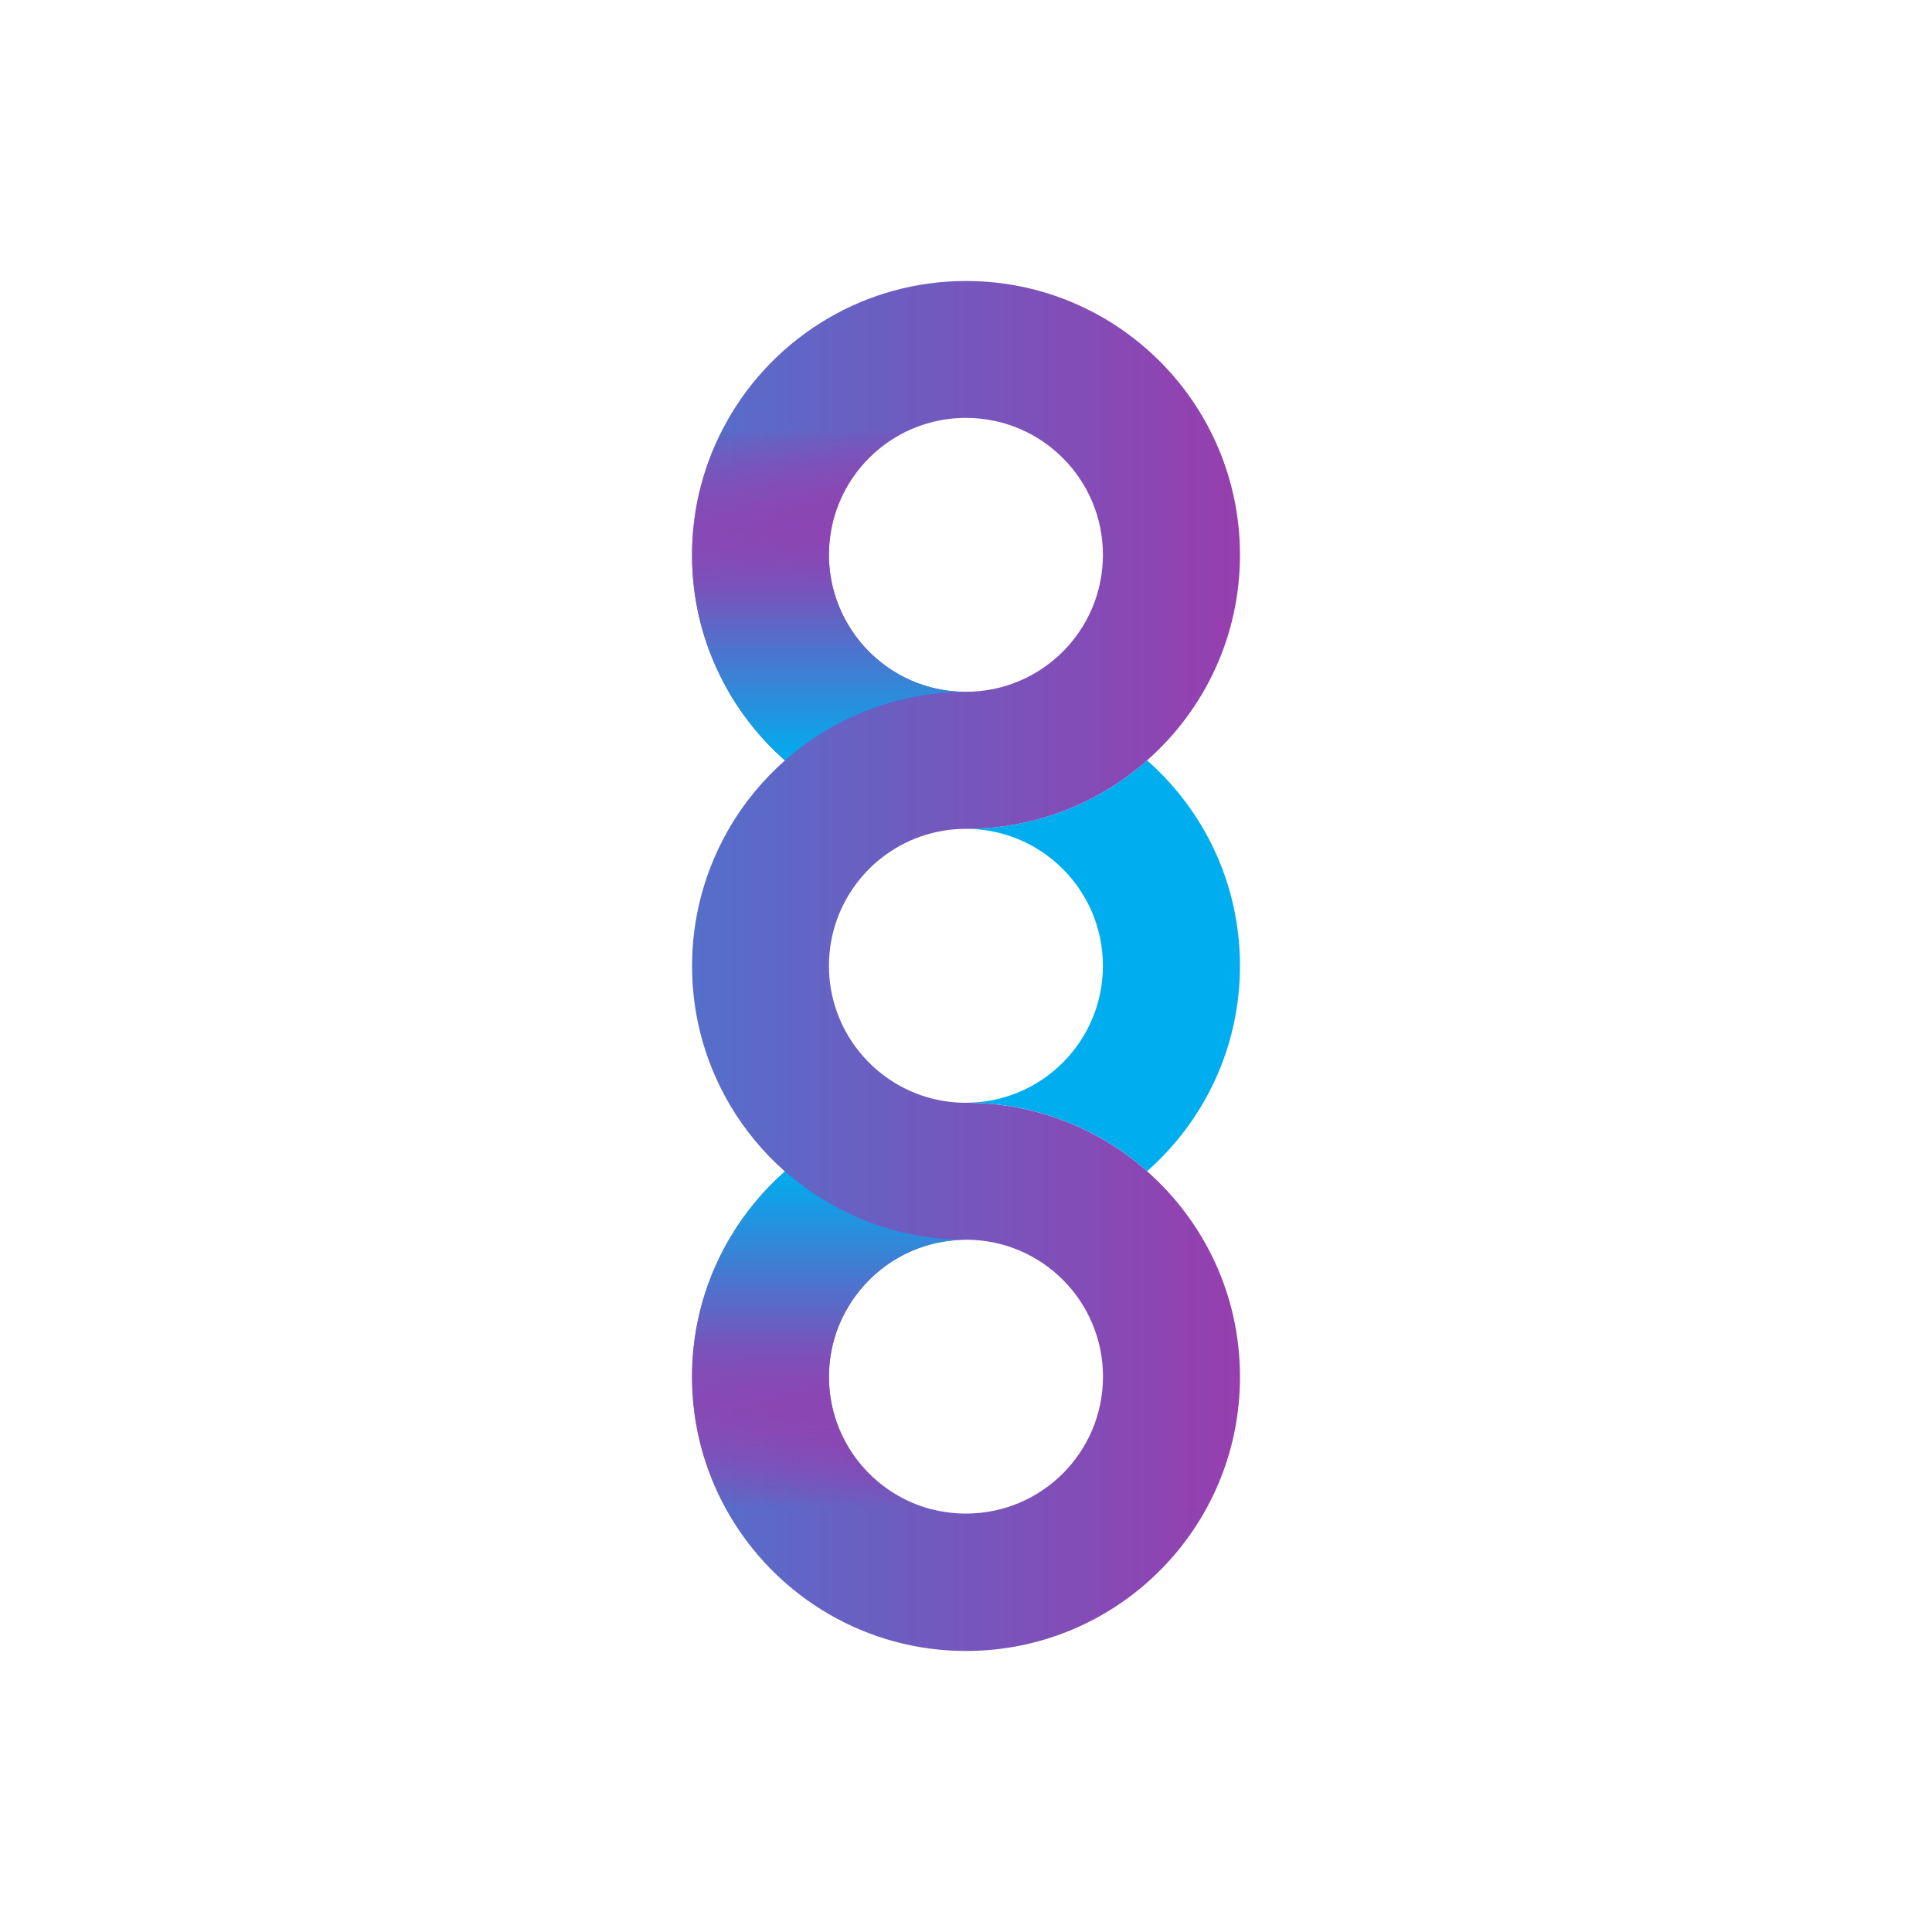
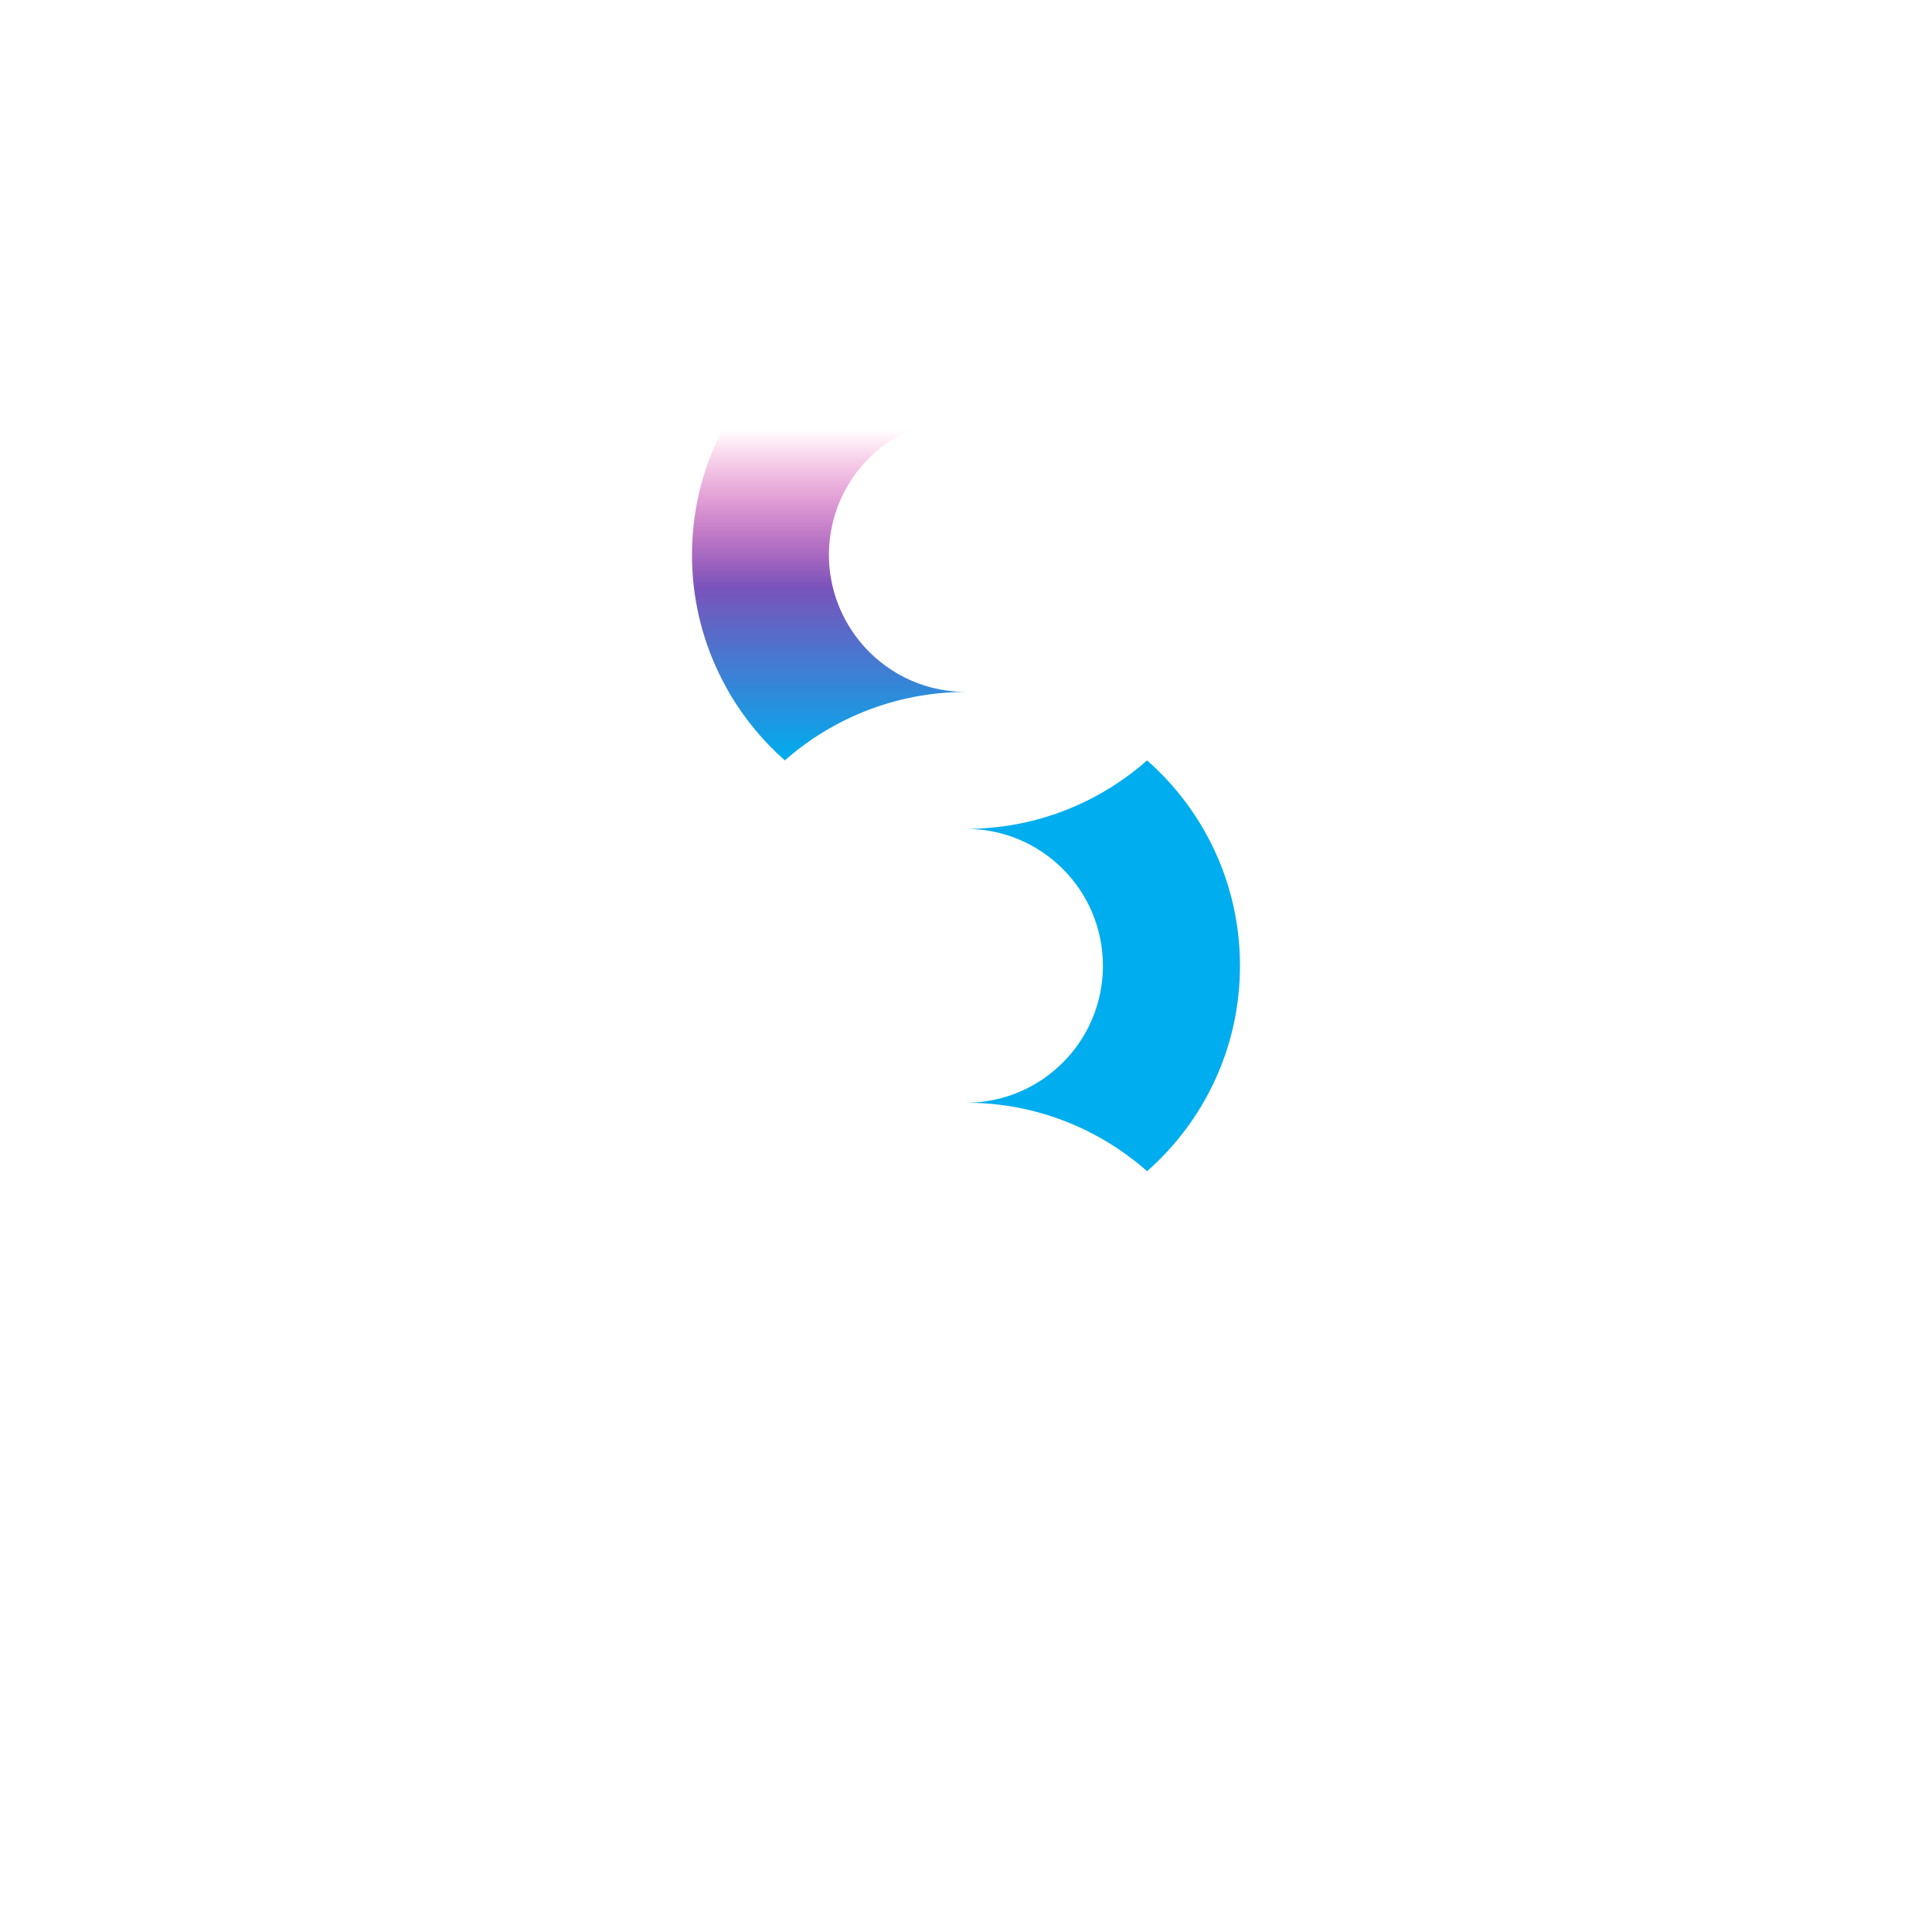
<svg xmlns="http://www.w3.org/2000/svg" id="Layer_1" viewBox="0 0 597.81 597.81">
  <defs>
    <style>
            .cls-1 {
                fill: url(#linear-gradient-2);
            }

            .cls-2 {
                fill: #00adee;
            }

            .cls-3 {
                fill: rgba(224,65,65,0);
            }

            .cls-4 {
                fill: url(#linear-gradient);
            }
             .cls-5 {
                fill: url(#linear-gradient5);
            }
        </style>
    <linearGradient id="linear-gradient5" gradientUnits="userSpaceOnUse">
      <stop offset="0" stop-color="#00adee" />
      <stop offset="1" stop-color="#eb008b" />
      <animateTransform attributeName="gradientTransform" type="rotate" from="0 205.26 205.26" to="360 205.26 205.26" dur="1s" repeatCount="indefinite" />
    </linearGradient>
    <linearGradient id="linear-gradient" x1="1051.11" y1="-14595.93" x2="1199.47" y2="-14595.93" gradientTransform="translate(14852.45 -964.17) rotate(90) scale(1 -1)" gradientUnits="userSpaceOnUse">
      <stop offset=".31" stop-color="#eb008b" stop-opacity="0" />
      <stop offset=".64" stop-color="#7953bb" />
      <stop offset="1" stop-color="#00adee" />
    </linearGradient>
    <linearGradient id="linear-gradient-2" x1="1326.65" y1="-14595.93" x2="1474.95" y2="-14595.93" gradientTransform="translate(14852.45 -964.17) rotate(90) scale(1 -1)" gradientUnits="userSpaceOnUse">
      <stop offset="0" stop-color="#00adee" />
      <stop offset=".37" stop-color="#7953bb" />
      <stop offset=".7" stop-color="#eb008b" stop-opacity="0" />
    </linearGradient>
  </defs>
  <rect class="cls-3" width="597.81" height="597.81" />
  <path class="cls-2" d="M354.94,235.28c-14.94,13.18-34.55,21.19-56.04,21.19,23.41,0,42.37,18.97,42.37,42.37s-18.97,42.37-42.37,42.37c21.48,0,41.1,8.01,56.04,21.19,17.62-15.53,28.74-38.23,28.74-63.56s-11.12-48.03-28.74-63.56h0Z" />
-   <path class="cls-5" d="M383.68,425.98c0-25.33-11.12-48.03-28.74-63.56-14.94-13.18-34.55-21.19-56.04-21.19-3.65,0-7.22-.46-10.61-1.33-18.26-4.71-31.79-21.3-31.79-41.05s13.5-36.34,31.79-41.05c3.38-.87,6.93-1.33,10.61-1.33,21.48,0,41.1-8.01,56.04-21.19,17.62-15.53,28.74-38.23,28.74-63.56,0-46.81-37.94-84.77-84.77-84.77h0c-15.45,0-29.9,4.14-42.37,11.36-13.31,7.71-24.33,18.89-31.79,32.36-6.74,12.15-10.61,26.14-10.61,41.05,0,13.15,3,25.6,8.36,36.69.7,1.46,1.46,2.92,2.25,4.36.41.73.81,1.46,1.24,2.19,4.55,7.63,10.26,14.5,16.88,20.35-6.63,5.84-12.34,12.72-16.88,20.35l-1.24,2.19c-6.74,12.15-10.61,26.14-10.61,41.05s3.84,28.87,10.61,41.05l1.24,2.19c4.55,7.63,10.26,14.5,16.88,20.35-6.63,5.84-12.34,12.72-16.88,20.35l-1.24,2.19c-.78,1.43-1.54,2.87-2.25,4.36-5.36,11.09-8.36,23.54-8.36,36.69,0,14.88,3.84,28.87,10.61,41.05,7.47,13.45,18.48,24.65,31.79,32.36,12.47,7.22,26.92,11.36,42.37,11.36h0c46.81,0,84.77-37.94,84.77-84.77v-.11ZM288.3,212.74c-11.74-3.03-21.48-10.93-26.98-21.46-3.06-5.87-4.82-12.53-4.82-19.59,0-19.75,13.5-36.34,31.79-41.05,3.38-.87,6.93-1.33,10.61-1.33h0c23.41,0,42.37,18.97,42.37,42.37s-18.97,42.37-42.37,42.37h0c-3.65,0-7.22-.46-10.61-1.33ZM288.3,467.03c-18.26-4.71-31.79-21.29-31.79-41.05,0-7.06,1.73-13.75,4.82-19.59,5.49-10.5,15.23-18.43,26.98-21.46,3.38-.87,6.93-1.33,10.61-1.33,23.41,0,42.37,18.97,42.37,42.37s-18.97,42.37-42.37,42.37h0c-3.65,0-7.22-.46-10.61-1.33Z" />
  <path class="cls-4" d="M287.05,214.93c3.87-.54,7.82-.84,11.85-.84-3.65,0-7.2-.46-10.61-1.33-11.74-3.03-21.48-10.93-26.98-21.46-3.06-5.87-4.82-12.53-4.82-19.59,0-19.75,13.5-36.34,31.79-41.05,3.38-.87,6.93-1.33,10.61-1.33v-42.4c-15.45,0-29.9,4.14-42.37,11.36-13.31,7.71-24.33,18.89-31.79,32.36-6.74,12.15-10.61,26.14-10.61,41.05,0,13.15,3,25.6,8.36,36.69.7,1.46,1.46,2.92,2.25,4.36.41.73.81,1.46,1.24,2.19,4.55,7.63,10.26,14.5,16.88,20.35,4.19-3.71,8.77-7.01,13.66-9.82,9.23-5.33,19.54-8.98,30.52-10.53v-.03Z" />
-   <path class="cls-1" d="M225.98,382.77l-1.24,2.19c-.78,1.43-1.54,2.87-2.25,4.36-5.36,11.09-8.36,23.54-8.36,36.69,0,14.88,3.84,28.87,10.61,41.05,7.47,13.45,18.48,24.65,31.79,32.36,12.47,7.22,26.92,11.36,42.37,11.36v-42.37c-3.65,0-7.2-.46-10.61-1.33-18.26-4.71-31.79-21.29-31.79-41.05,0-7.06,1.73-13.75,4.82-19.59,5.49-10.5,15.23-18.43,26.98-21.46,3.38-.87,6.93-1.33,10.61-1.33-4.03,0-7.98-.3-11.85-.84-10.99-1.54-21.3-5.2-30.52-10.53-4.87-2.81-9.44-6.12-13.66-9.82-6.63,5.84-12.34,12.72-16.88,20.35v-.05Z" />
</svg>